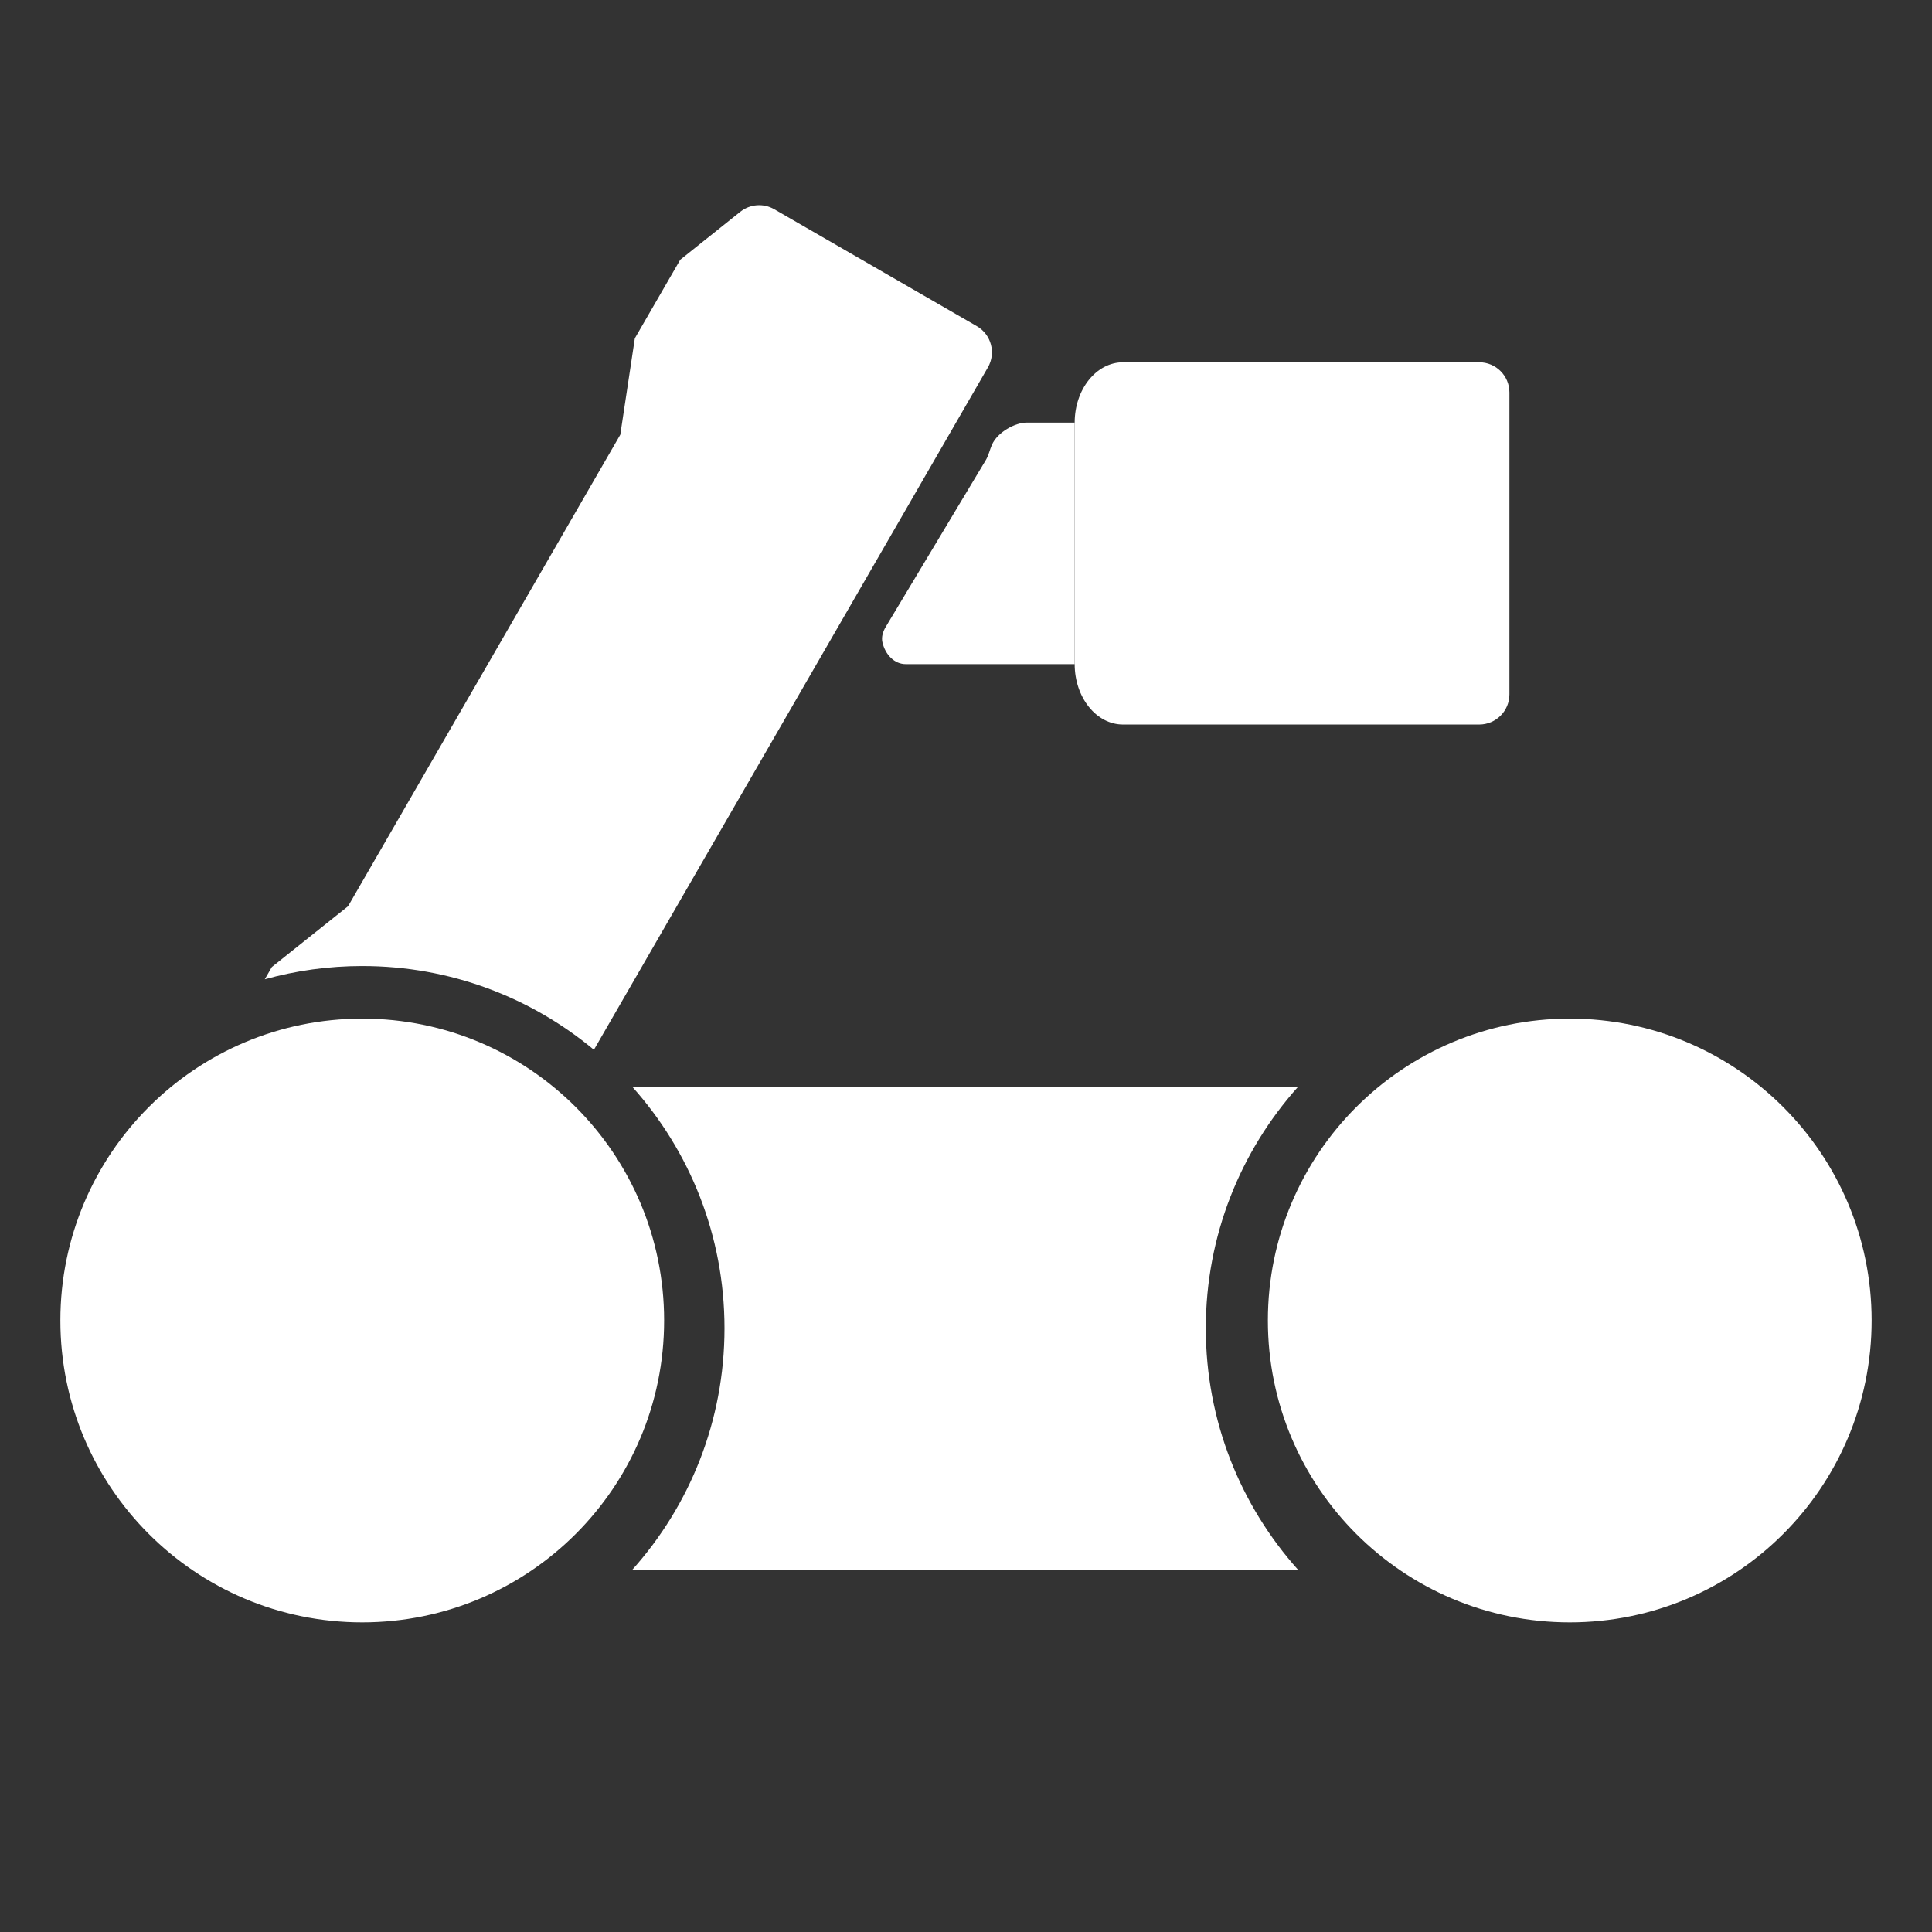
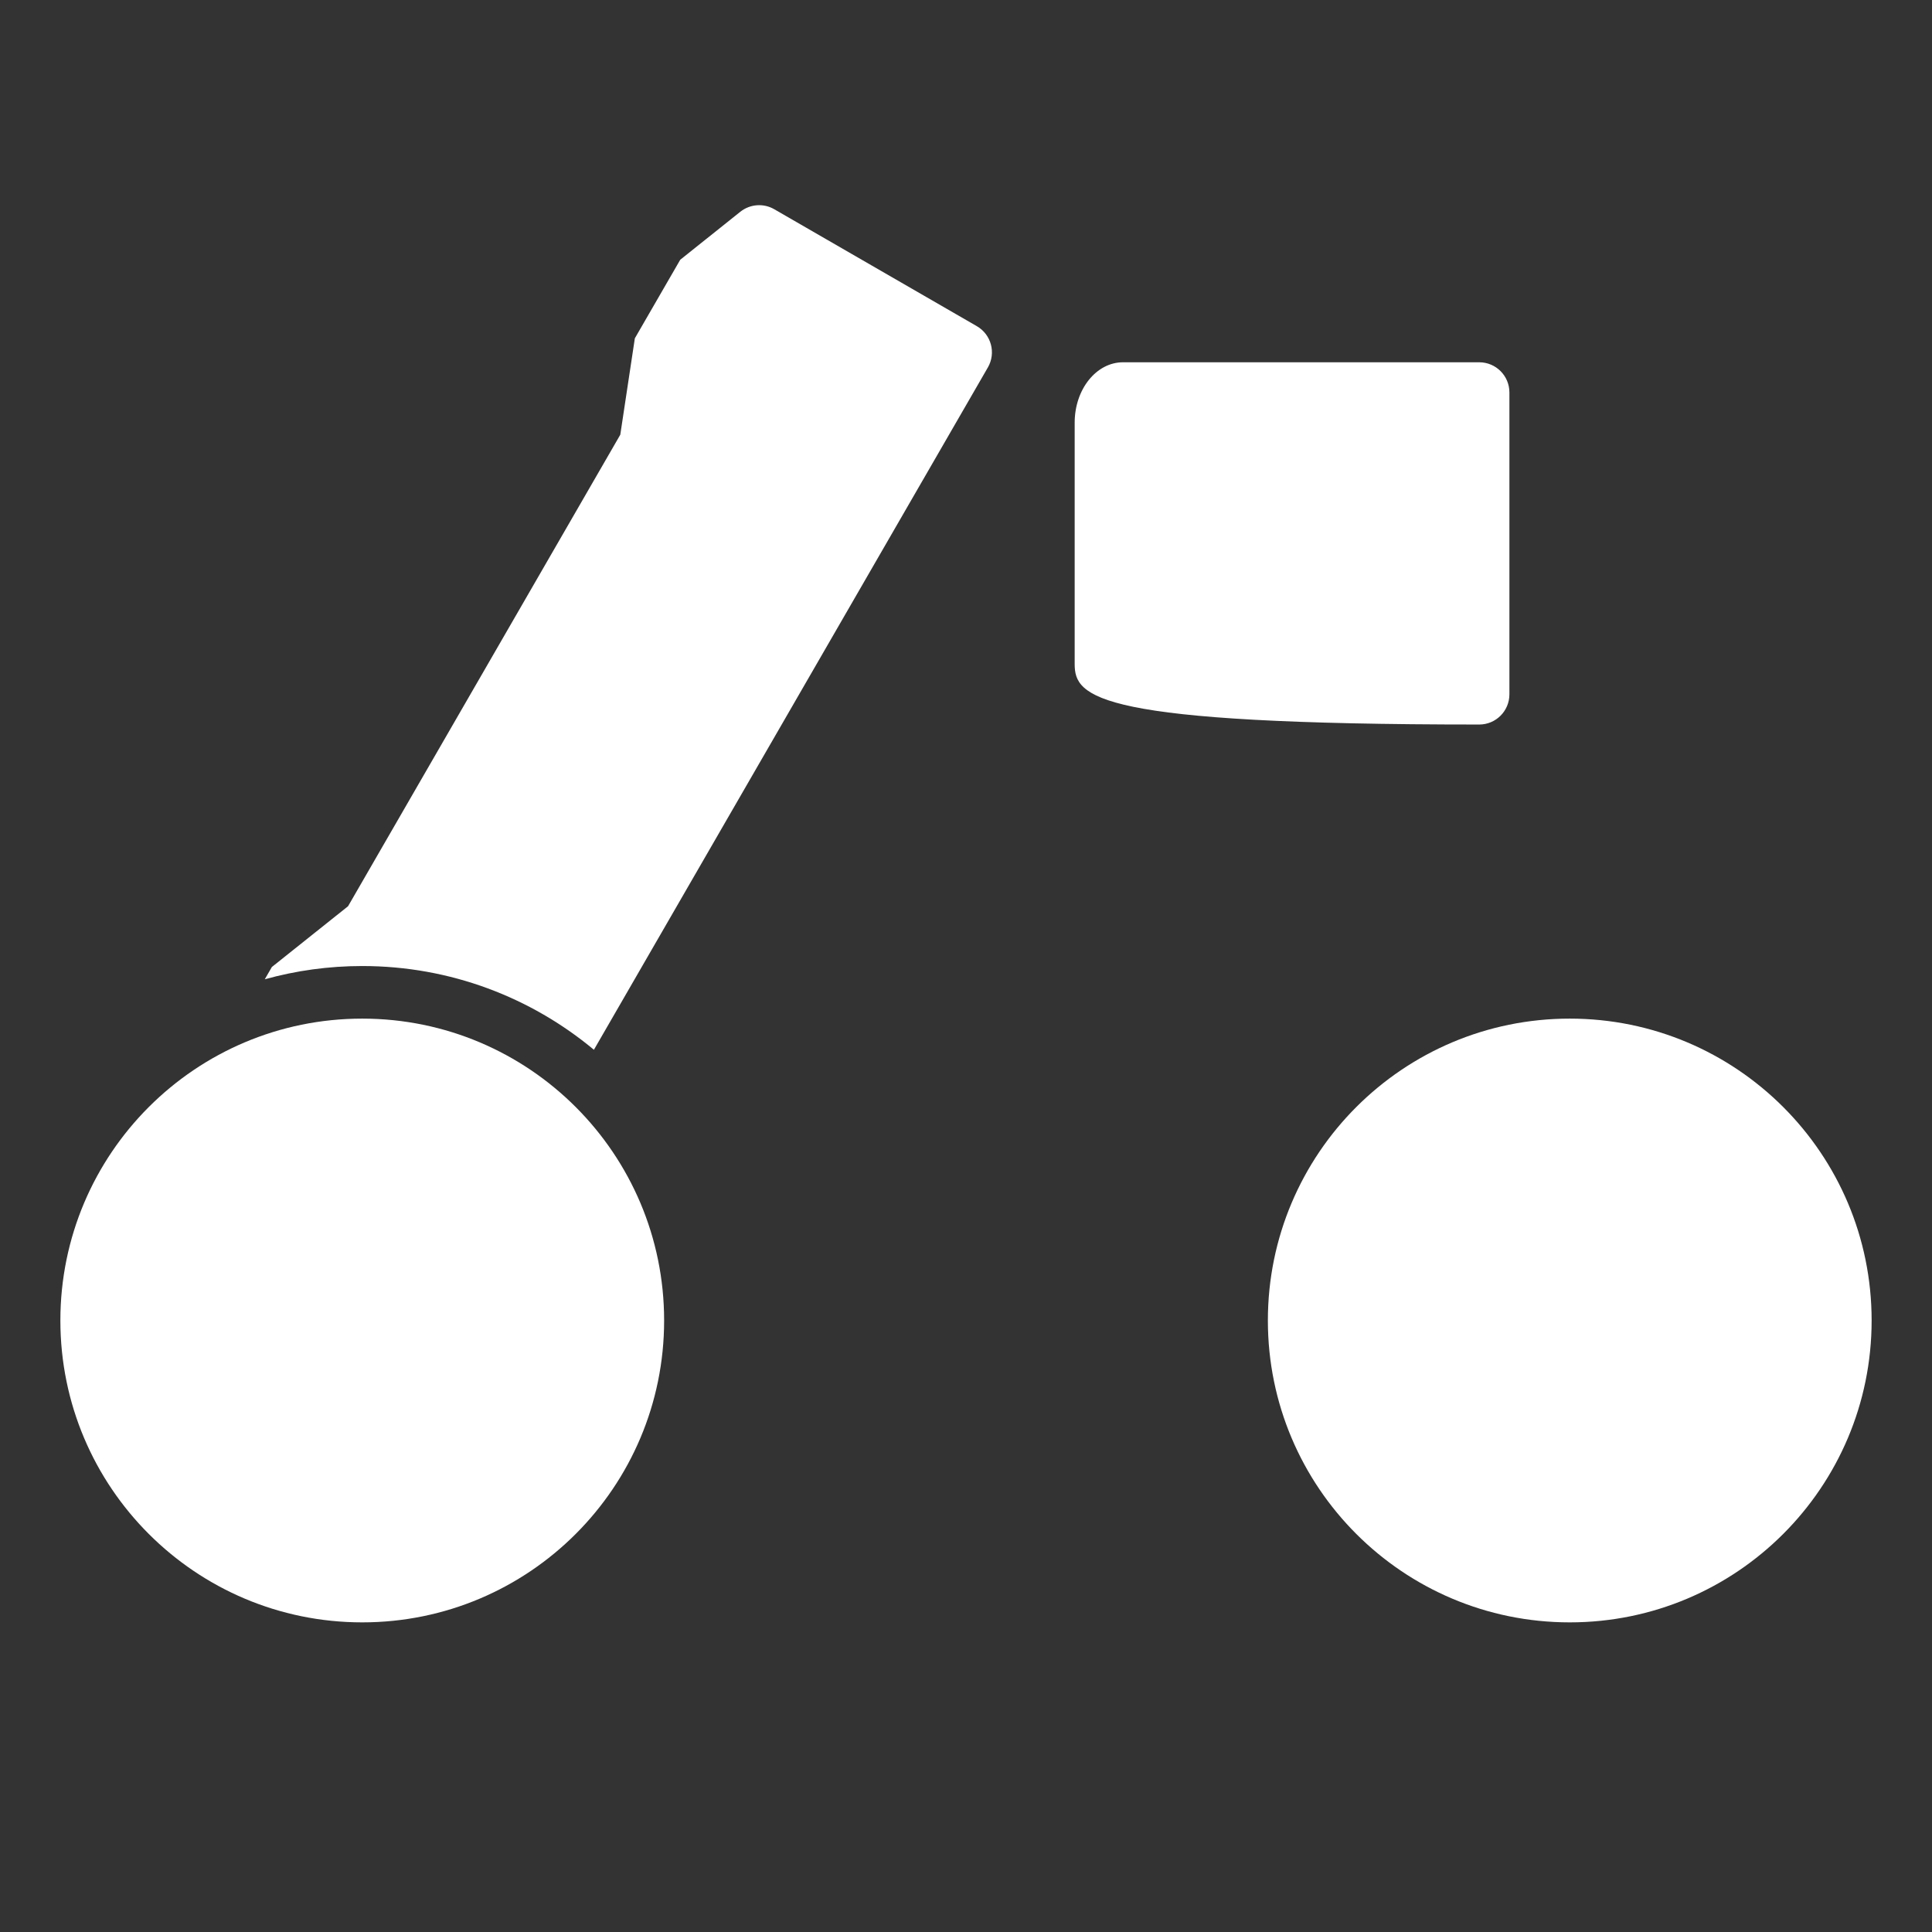
<svg xmlns="http://www.w3.org/2000/svg" width="64" height="64" viewBox="0 0 64 64" fill="none">
  <rect x="0" y="0" width="64" height="64" fill="#333333" stroke="none" />
-   <path d="M20.944 52.002C22.845 49.879 24 47.075 24 44.001C24 40.928 22.845 38.124 20.945 36.001H43C41.1 38.124 39.944 40.927 39.944 44C39.944 47.074 41.099 49.878 43 52.001L20.944 52.002Z" fill="white" />
  <path d="M62 43.743C62 49.266 57.523 53.743 52 53.743C46.477 53.743 42 49.266 42 43.743C42 38.22 46.477 33.743 52 33.743C57.523 33.743 62 38.22 62 43.743Z" fill="white" />
  <path d="M22 43.743C22 49.266 17.523 53.743 12 53.743C6.477 53.743 2 49.266 2 43.743C2 38.22 6.477 33.743 12 33.743C17.523 33.743 22 38.22 22 43.743Z" fill="white" />
  <path d="M25.648 6.931C25.292 6.725 24.846 6.759 24.524 7.015L22.534 8.604L21.03 11.207L20.548 14.4L11.53 30.02L9.006 32.033L8.771 32.44C9.799 32.154 10.882 32.001 12 32.001C14.919 32.001 17.594 33.043 19.674 34.775L32.725 12.171C33.001 11.693 32.837 11.081 32.359 10.805L25.648 6.931Z" fill="white" />
-   <path d="M35.6 14C35.6 12.896 36.317 12.001 37.201 12.001H49.001C49.553 12.001 50.001 12.448 50.001 13.001V23.001C50.001 23.553 49.553 24.001 49.001 24.001H37.201C36.317 24.001 35.6 23.105 35.6 22V14Z" fill="white" />
-   <path d="M32.658 15.238C32.751 15.083 32.786 14.898 32.86 14.732C33.047 14.31 33.633 14 34.001 14H35.6V22H30C29.635 22 29.326 21.694 29.231 21.275C29.191 21.099 29.25 20.918 29.343 20.763L32.658 15.238Z" fill="white" />
+   <path d="M35.6 14C35.6 12.896 36.317 12.001 37.201 12.001H49.001C49.553 12.001 50.001 12.448 50.001 13.001V23.001C50.001 23.553 49.553 24.001 49.001 24.001C36.317 24.001 35.6 23.105 35.6 22V14Z" fill="white" />
</svg>